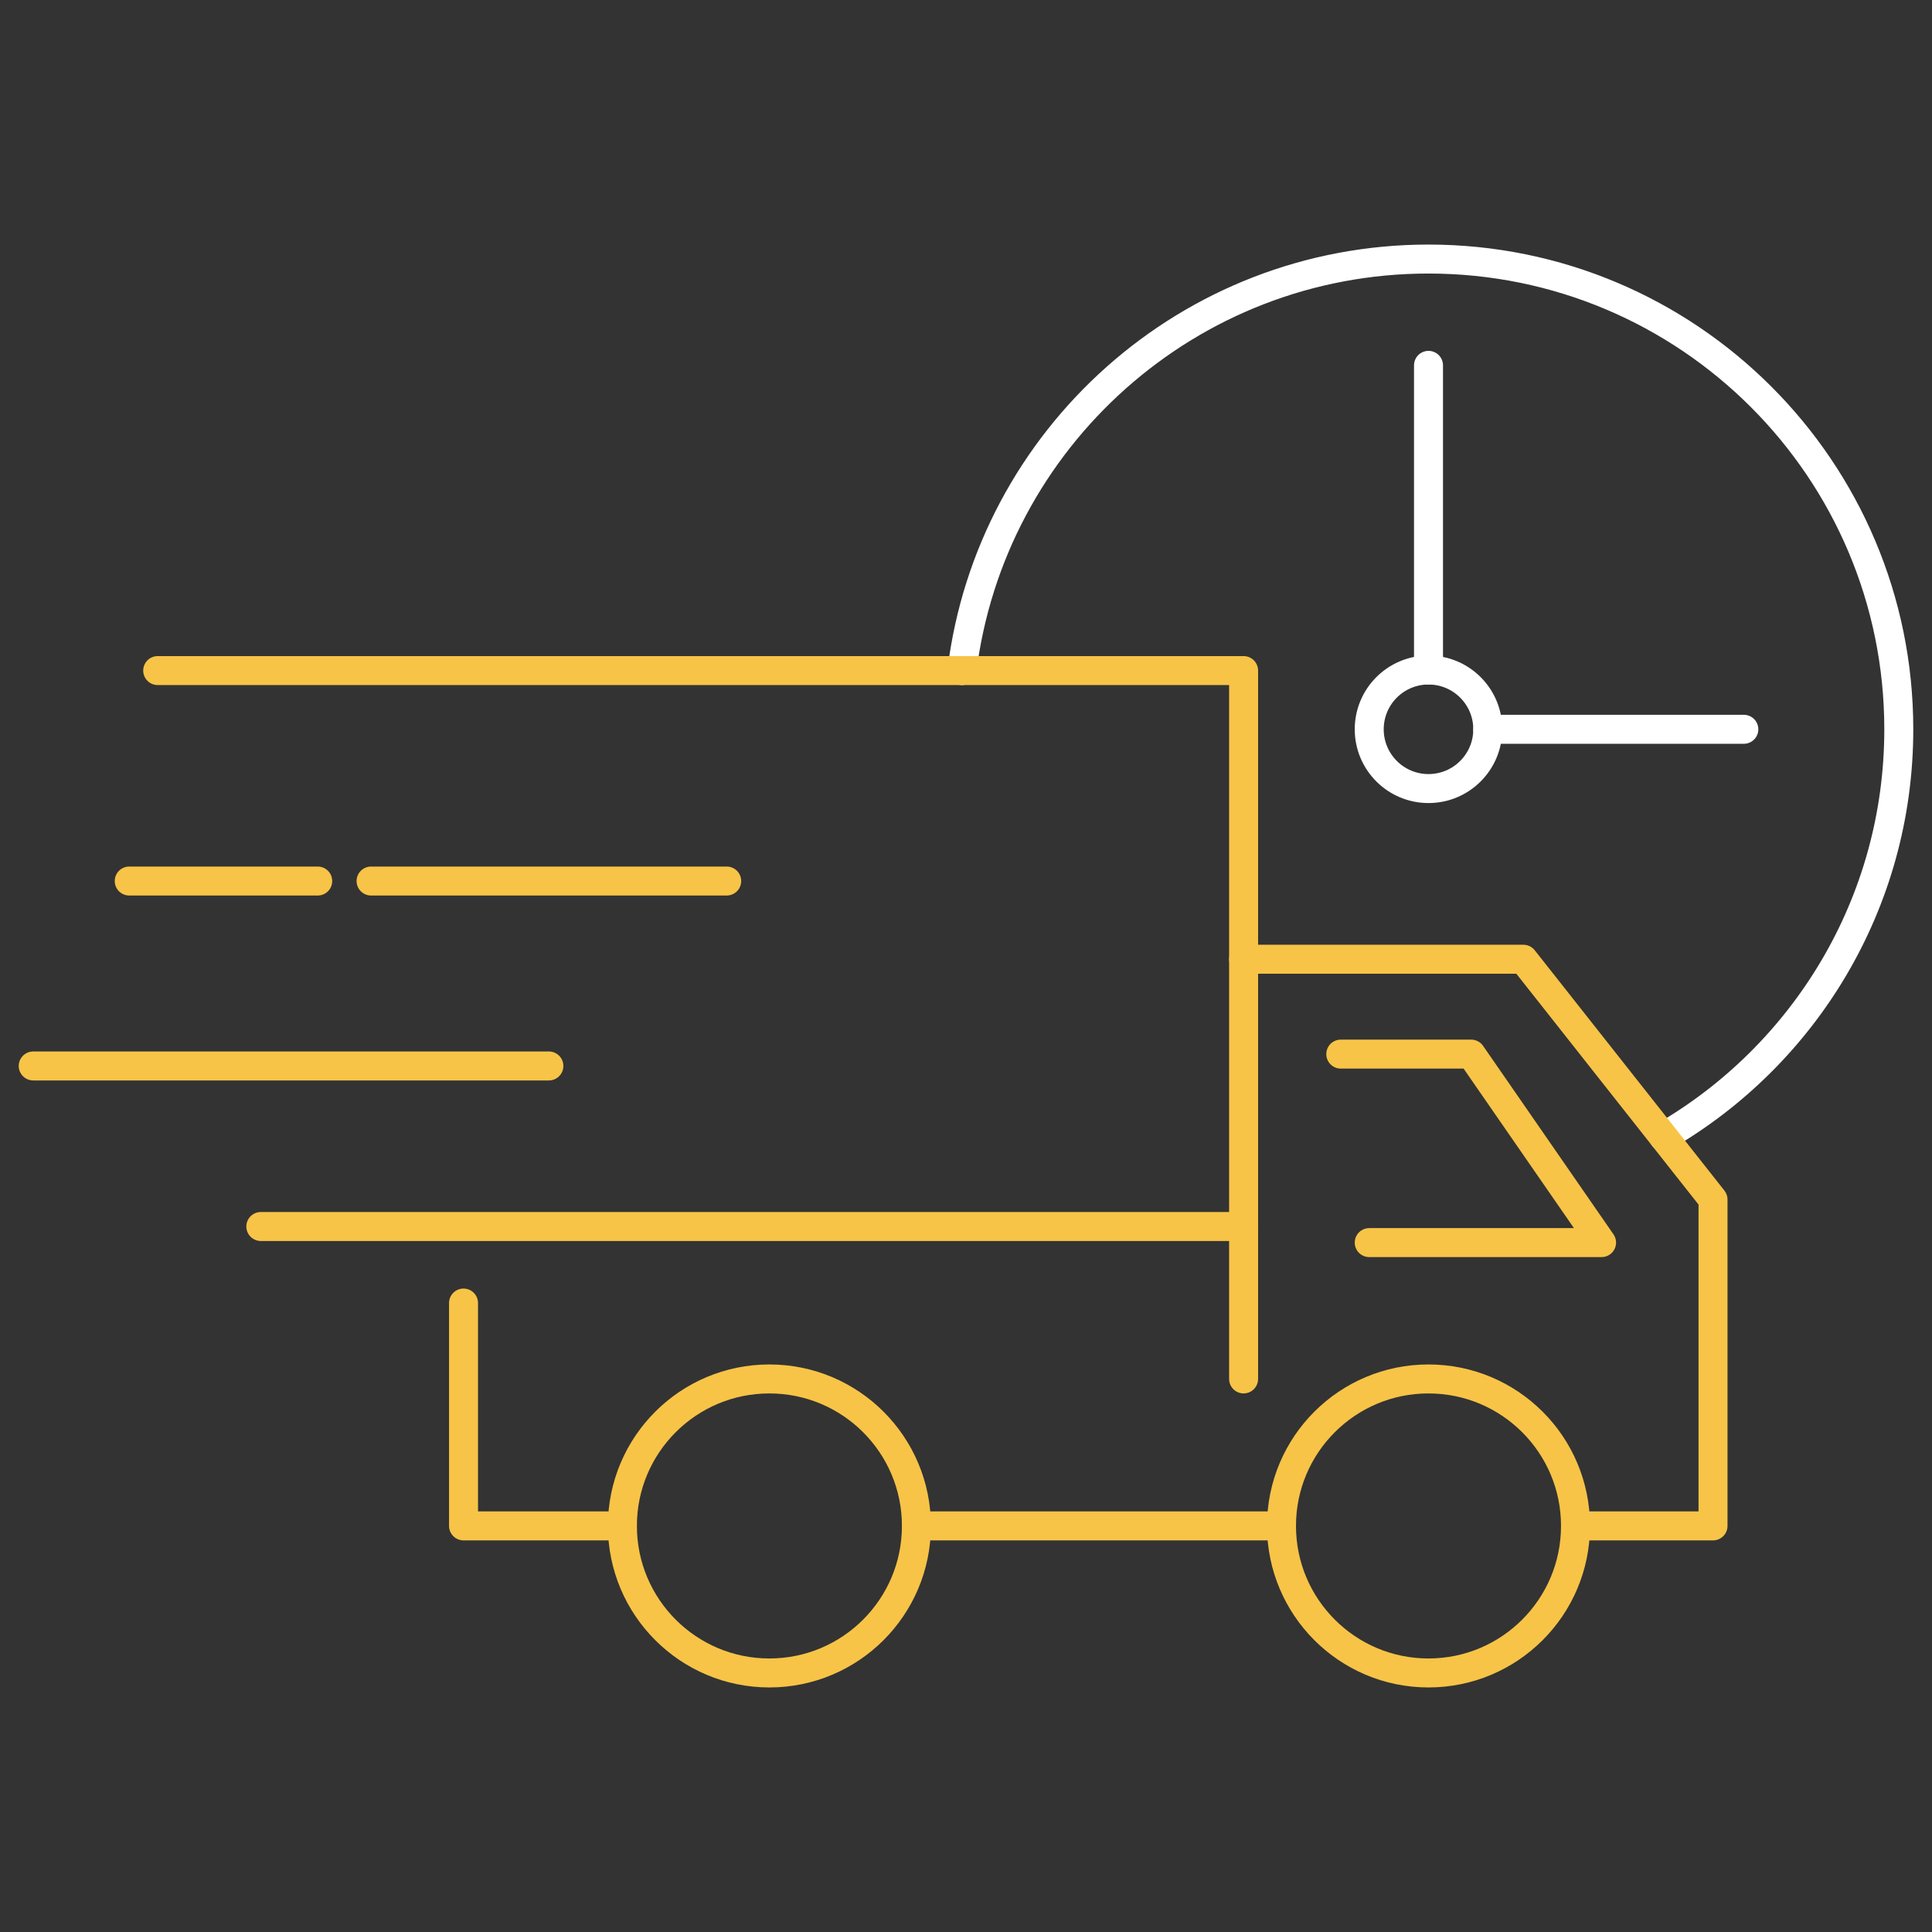
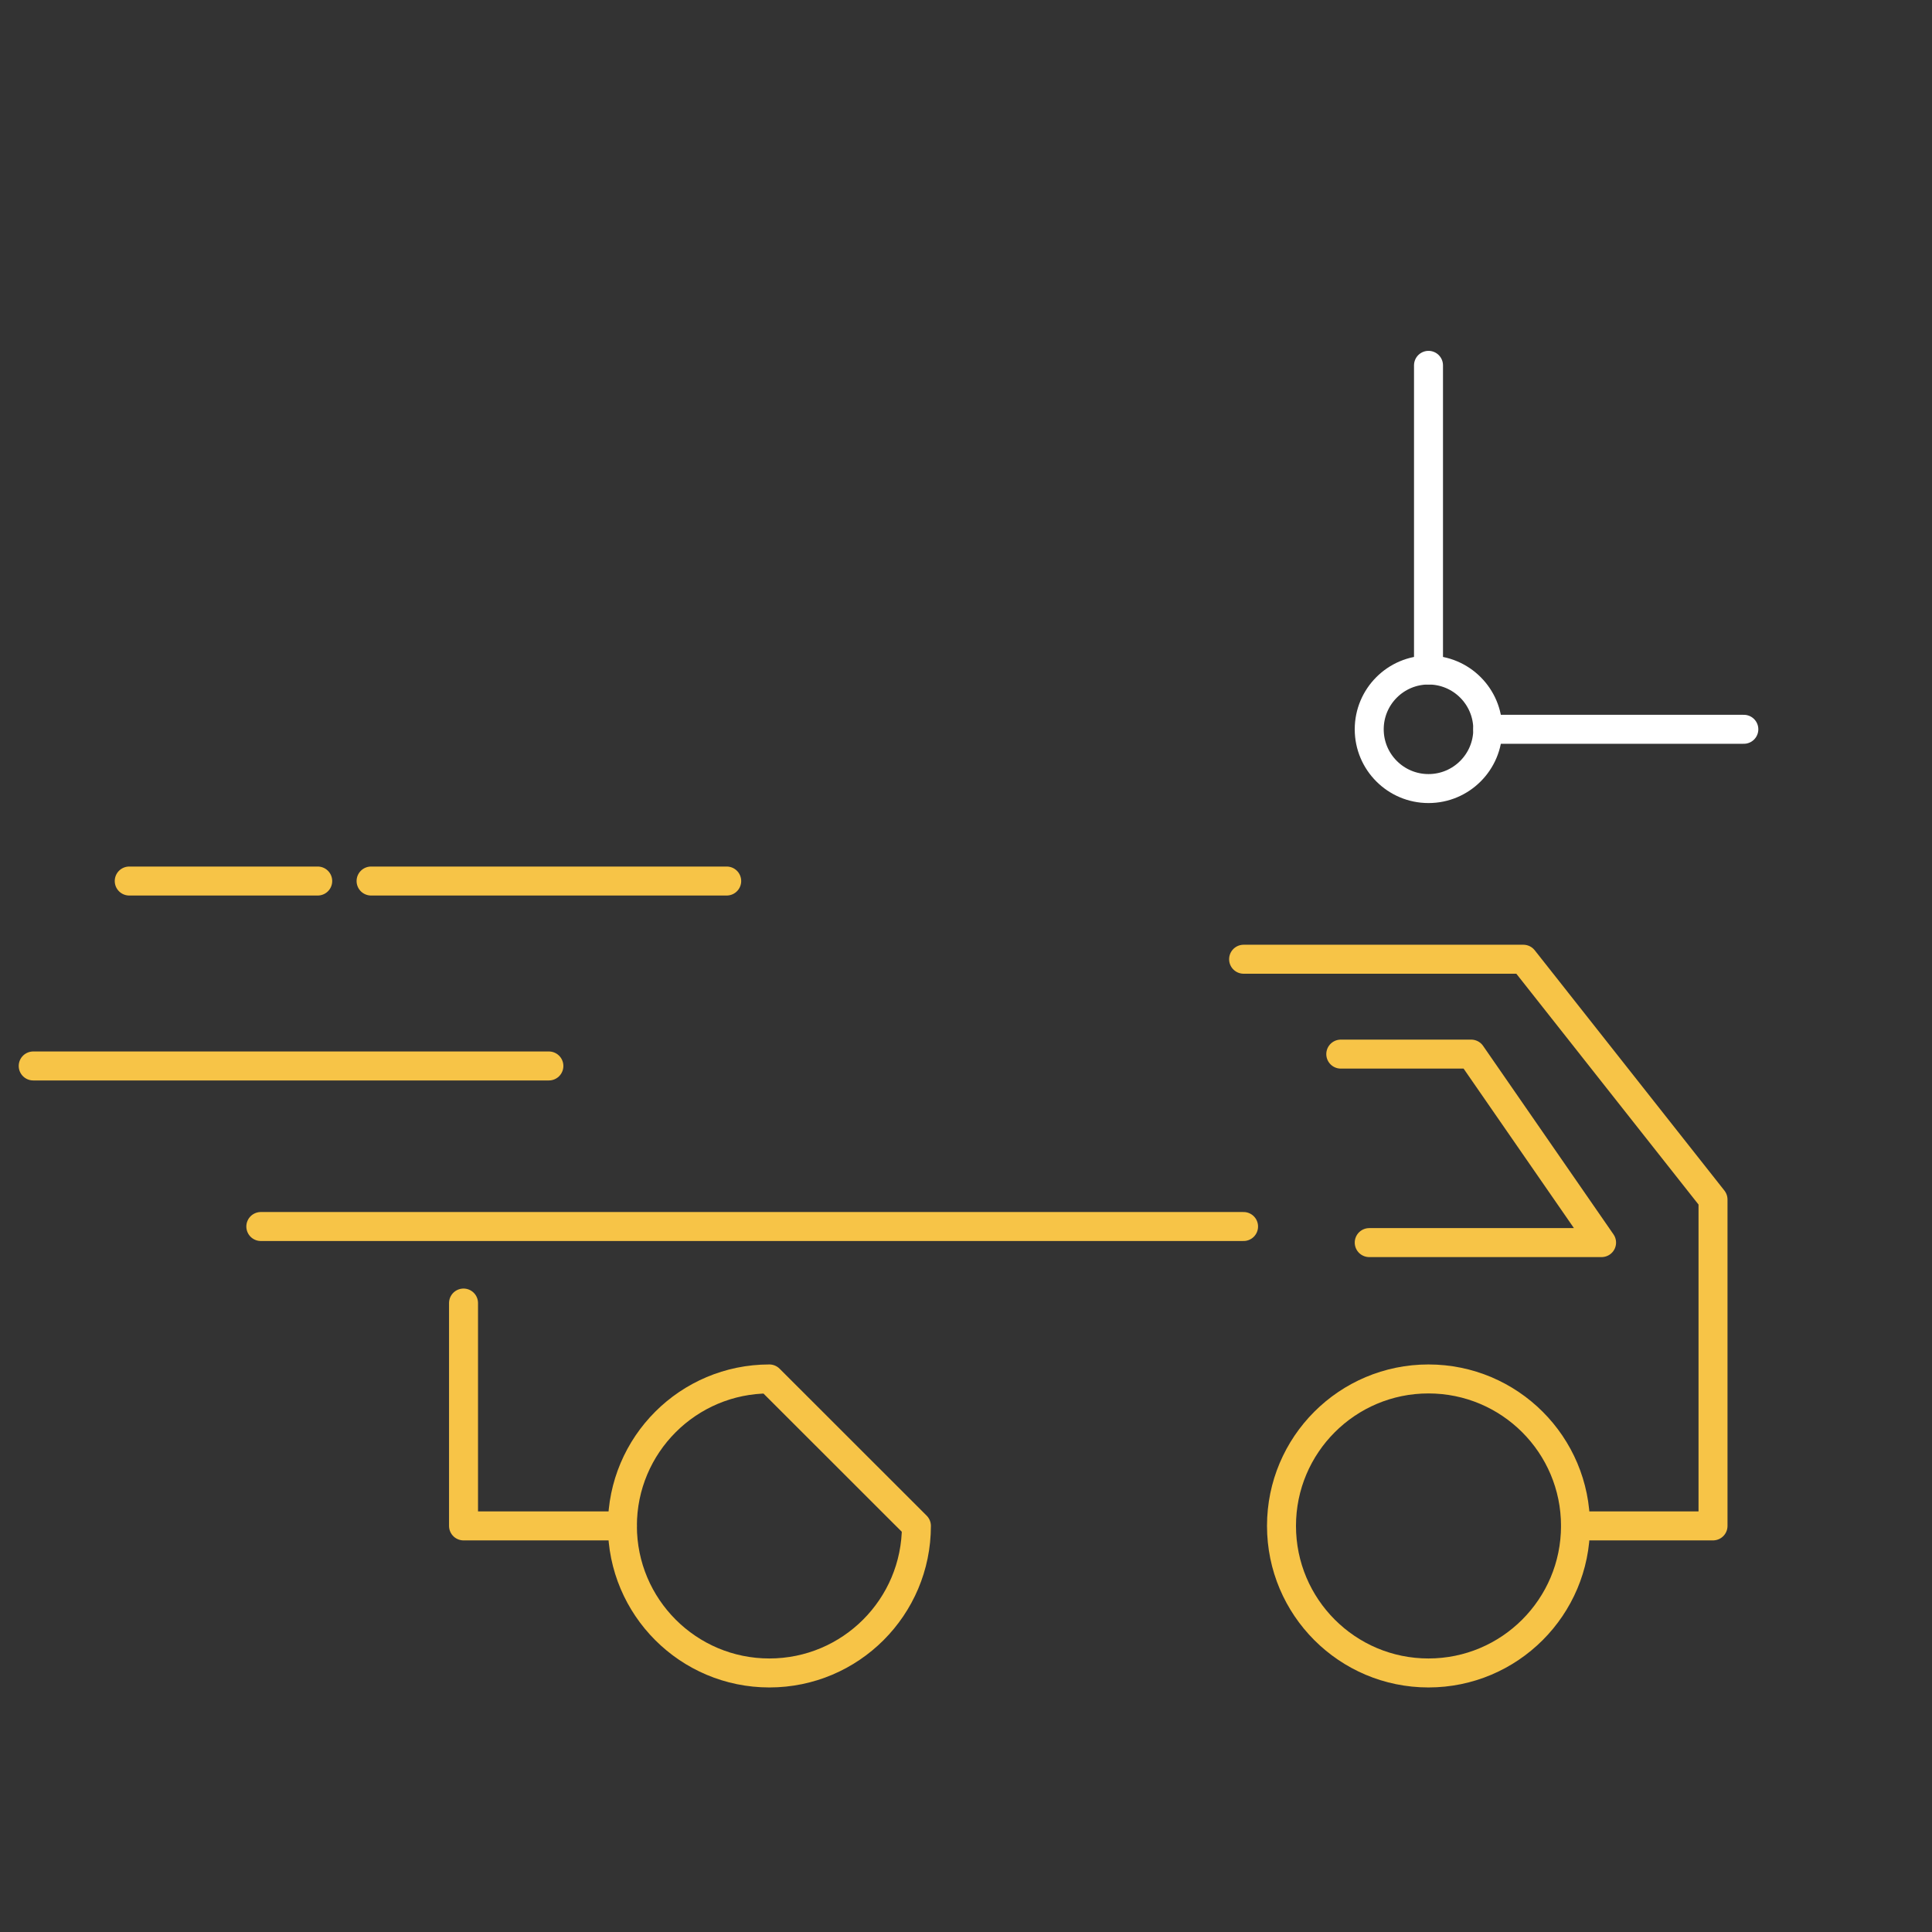
<svg xmlns="http://www.w3.org/2000/svg" id="Layer_1" viewBox="0 0 200 200">
  <rect x="0" y="0" width="200" height="200" fill="#333333" stroke="none" />
  <defs>
    <style>.cls-1{stroke:#f7c447;}.cls-1,.cls-2{fill:none;stroke-linecap:round;stroke-linejoin:round;stroke-width:3px;}.cls-2{stroke:#fff;}</style>
  </defs>
-   <path class="cls-2" d="M172.204,117.674c14.564-8.421,24.358-24.151,24.358-42.178,0-26.889-21.799-48.679-48.689-48.679-24.819,0-45.311,18.582-48.293,42.601" />
  <line class="cls-1" x1="13.378" y1="91.204" x2="32.89" y2="91.204" />
  <line class="cls-1" x1="38.413" y1="91.204" x2="75.228" y2="91.204" />
  <line class="cls-1" x1="3.438" y1="110.348" x2="56.82" y2="110.348" />
  <line class="cls-1" x1="27" y1="126.968" x2="128.733" y2="126.968" />
  <circle class="cls-2" cx="147.878" cy="75.496" r="6.136" />
  <line class="cls-2" x1="147.878" y1="37.821" x2="147.878" y2="69.36" />
  <line class="cls-2" x1="154.014" y1="75.496" x2="180.521" y2="75.496" />
-   <path class="cls-1" d="M94.867,157.961c0,8.402-6.812,15.223-15.223,15.223-8.402,0-15.213-6.821-15.213-15.223s6.812-15.213,15.213-15.213c8.411,0,15.223,6.812,15.223,15.213Z" />
+   <path class="cls-1" d="M94.867,157.961c0,8.402-6.812,15.223-15.223,15.223-8.402,0-15.213-6.821-15.213-15.223s6.812-15.213,15.213-15.213Z" />
  <polyline class="cls-1" points="47.984 134.891 47.984 157.961 64.43 157.961" />
  <path class="cls-1" d="M163.096,157.961c0,8.402-6.812,15.223-15.223,15.223-8.402,0-15.213-6.821-15.213-15.223s6.812-15.213,15.213-15.213c8.411,0,15.223,6.812,15.223,15.213Z" />
  <polyline class="cls-1" points="128.737 99.299 157.696 99.299 177.331 124.175 177.331 157.961 163.096 157.961" />
-   <line class="cls-1" x1="132.66" y1="157.961" x2="94.867" y2="157.961" />
  <polyline class="cls-1" points="138.797 109.121 152.296 109.121 165.794 128.633 141.742 128.633" />
-   <polyline class="cls-1" points="128.737 142.747 128.737 120.27 128.737 69.418 99.58 69.418 16.325 69.418" />
</svg>